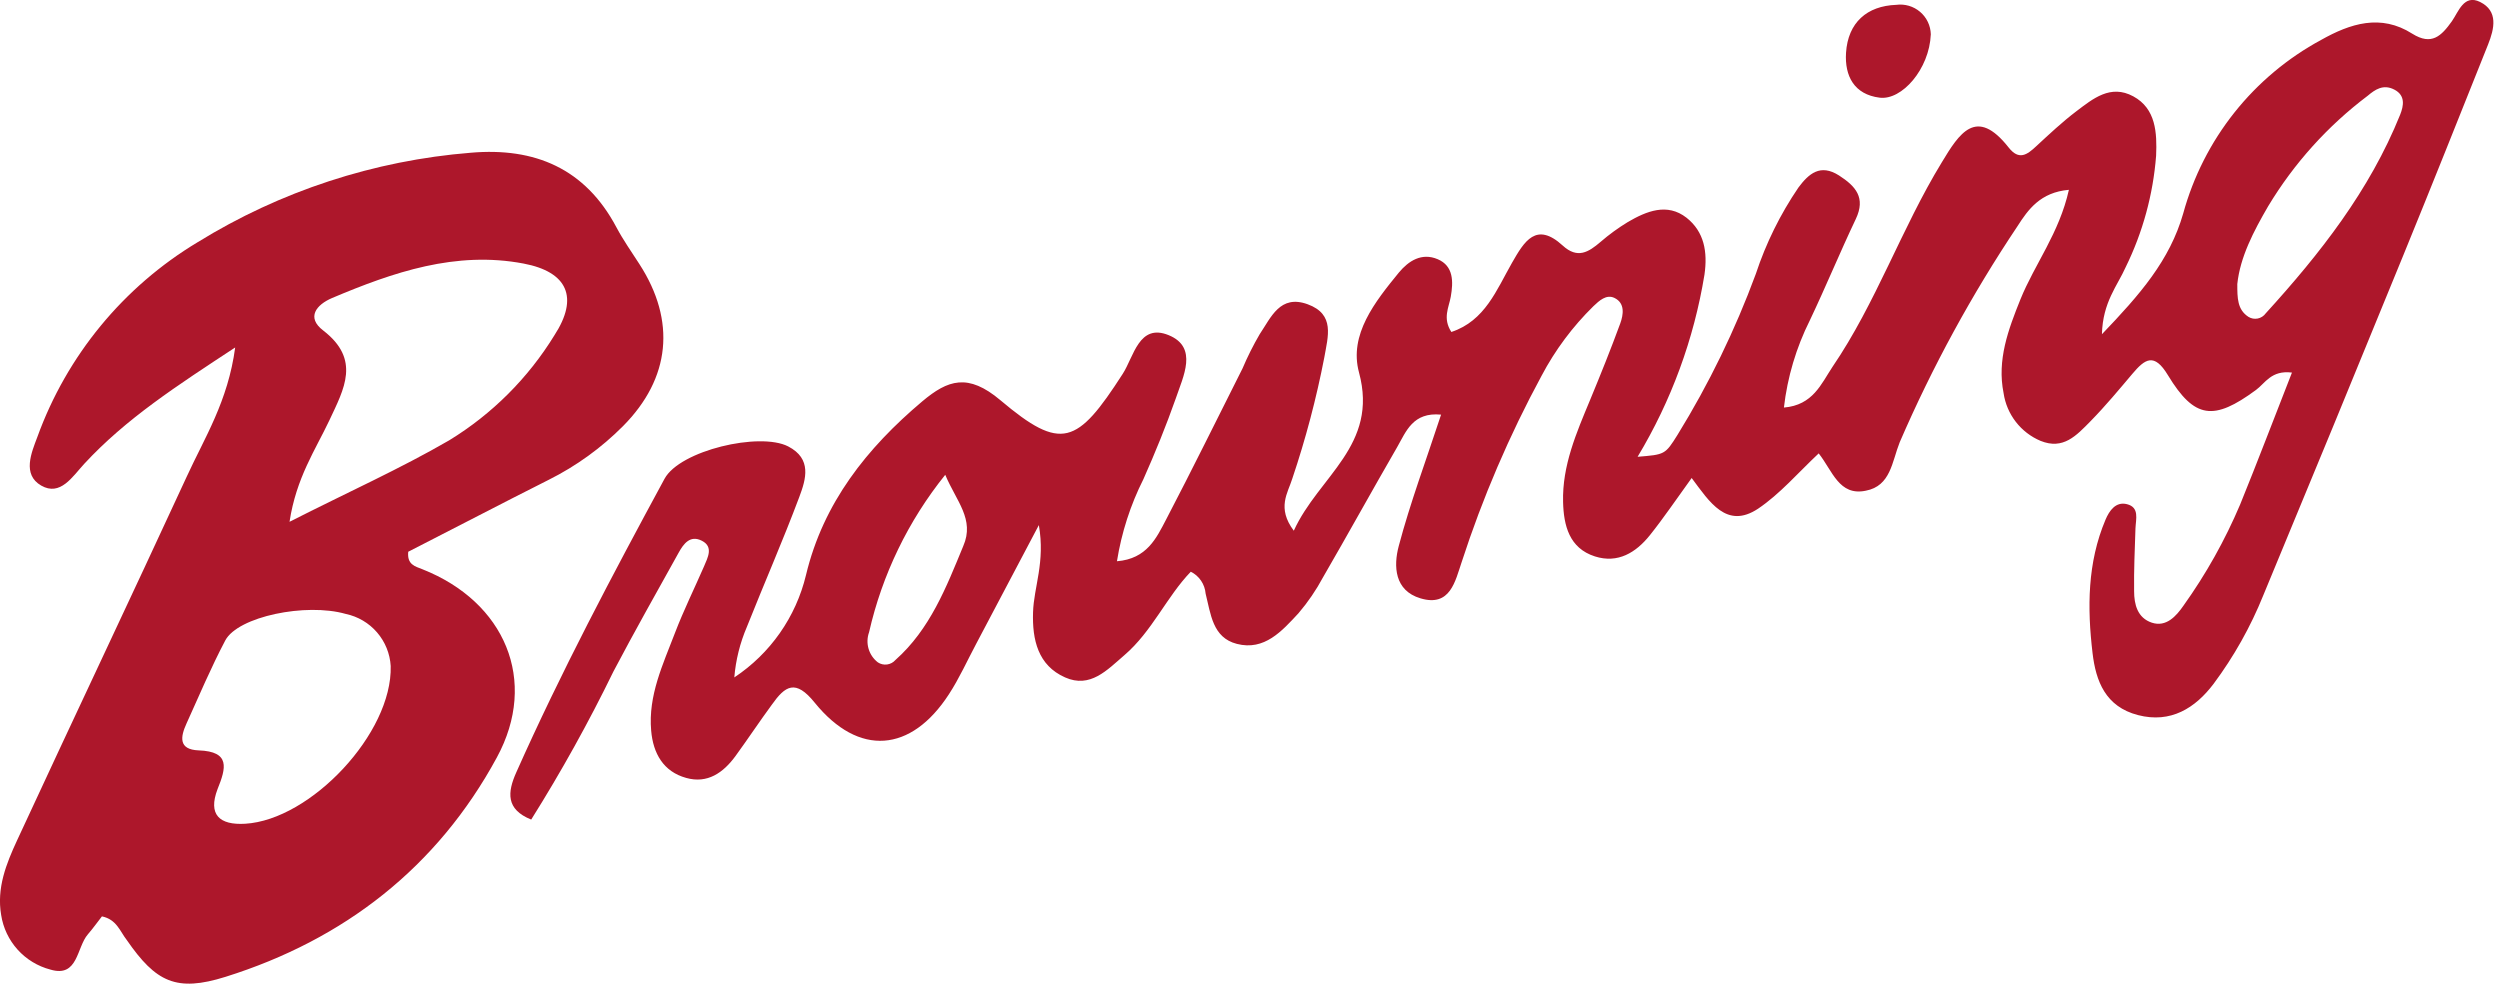
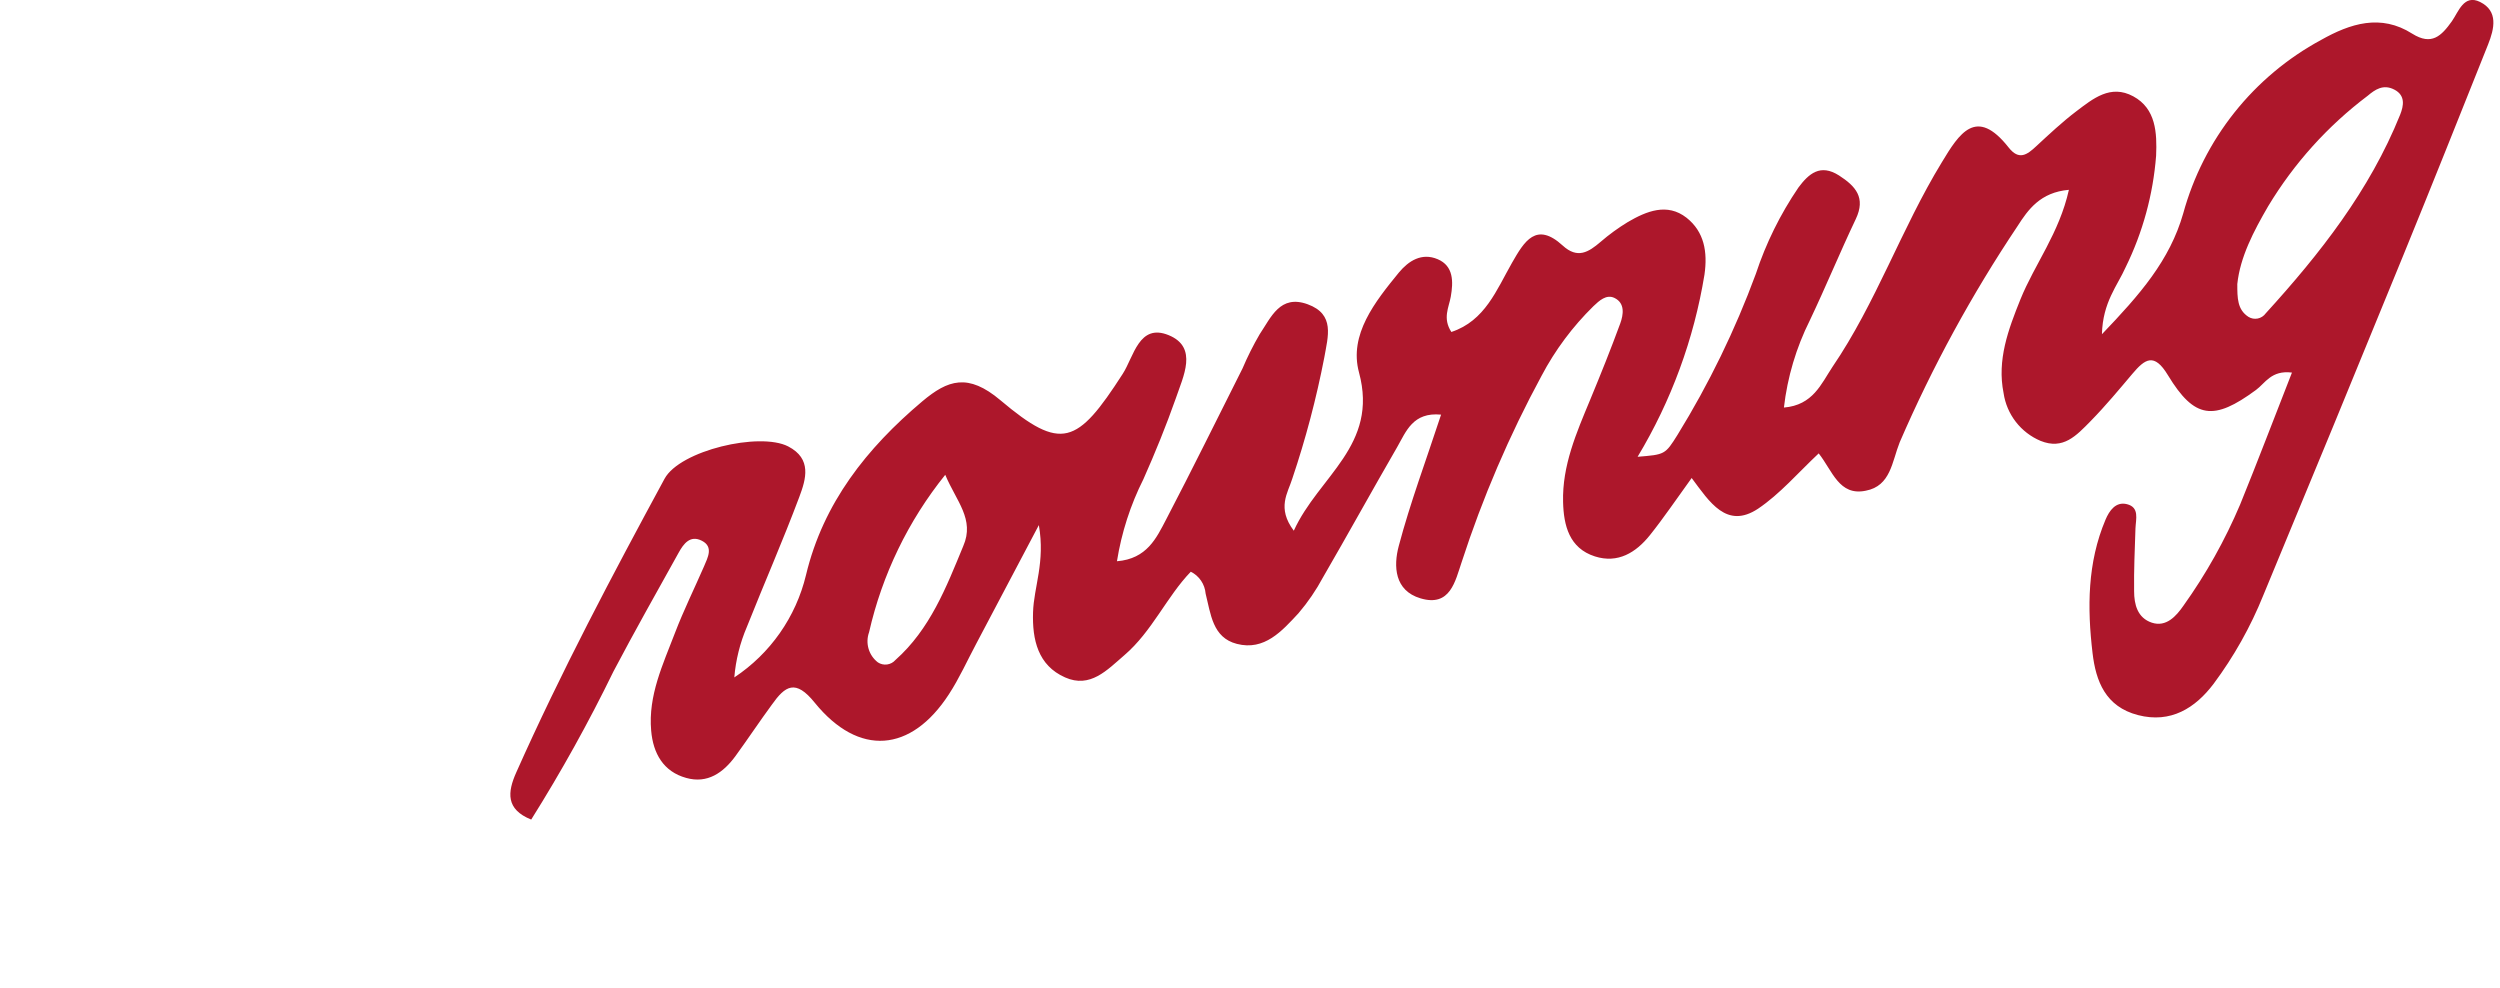
<svg xmlns="http://www.w3.org/2000/svg" width="258" height="102" viewBox="0 0 258 102" fill="none">
  <path d="M184.1 42.06C187.1 41.81 187.95 39.61 189.1 37.88C193.62 31.25 196.22 23.59 200.39 16.76C202.2 13.76 203.95 10.98 207.29 15.22C208.36 16.58 209.19 15.98 210.14 15.09C211.48 13.85 212.82 12.59 214.27 11.49C215.99 10.19 217.8 8.67 220.15 9.94C222.5 11.21 222.61 13.71 222.51 16.08C222.2 20.074 221.135 23.973 219.37 27.57C218.52 29.49 217 31.18 216.92 34.49C220.84 30.4 223.92 26.88 225.31 22.02C226.35 18.23 228.147 14.69 230.592 11.613C233.038 8.537 236.082 5.988 239.54 4.12C242.54 2.43 245.69 1.4 248.95 3.48C250.95 4.73 251.95 3.71 253.03 2.2C253.73 1.2 254.27 -0.62 255.94 0.2C257.84 1.14 257.42 2.96 256.77 4.59C253.87 11.85 250.98 19.11 248.02 26.35C243.24 38.057 238.423 49.753 233.57 61.44C232.261 64.687 230.54 67.752 228.45 70.56C226.55 73.08 224.02 74.67 220.65 73.8C217.28 72.93 216.29 70.29 215.95 67.39C215.4 62.74 215.41 58.07 217.29 53.63C217.68 52.71 218.34 51.74 219.5 52.03C220.81 52.36 220.42 53.56 220.38 54.53C220.31 56.69 220.21 58.85 220.24 61.01C220.24 62.38 220.59 63.77 222.07 64.26C223.55 64.75 224.59 63.58 225.33 62.51C227.657 59.255 229.618 55.754 231.18 52.07C232.98 47.65 234.67 43.19 236.53 38.45C234.39 38.18 233.77 39.55 232.81 40.25C228.46 43.45 226.48 43.25 223.73 38.72C222.31 36.37 221.37 37.03 220.06 38.58C218.75 40.13 217.28 41.9 215.77 43.44C214.26 44.98 212.92 46.44 210.59 45.5C209.583 45.076 208.702 44.4 208.033 43.536C207.364 42.673 206.929 41.651 206.77 40.57C206.08 37.15 207.25 34.02 208.51 30.89C209.98 27.26 212.51 24.07 213.51 19.59C210.56 19.84 209.29 21.65 208.22 23.32C203.496 30.376 199.422 37.847 196.05 45.64C195.25 47.64 195.13 50.15 192.55 50.64C189.79 51.22 189.11 48.58 187.69 46.79C185.56 48.79 183.69 50.98 181.43 52.5C178.19 54.64 176.43 51.81 174.58 49.33C173 51.51 171.71 53.43 170.27 55.23C168.83 57.03 166.96 58.18 164.59 57.42C161.94 56.57 161.37 54.22 161.31 51.81C161.21 48.05 162.69 44.66 164.1 41.27C165.18 38.66 166.24 36.03 167.21 33.38C167.54 32.47 167.72 31.29 166.62 30.75C165.78 30.34 165.04 31.03 164.44 31.6C162.296 33.702 160.491 36.124 159.09 38.78C155.761 44.929 152.999 51.369 150.84 58.02C150.18 59.95 149.68 62.67 146.6 61.75C143.9 60.95 143.8 58.42 144.35 56.35C145.53 51.9 147.15 47.57 148.72 42.79C145.81 42.51 145.11 44.53 144.2 46.12C141.62 50.58 139.12 55.12 136.54 59.57C135.829 60.898 134.978 62.145 134 63.29C132.3 65.12 130.49 67.18 127.65 66.45C125.13 65.81 124.95 63.35 124.42 61.26C124.381 60.784 124.219 60.325 123.951 59.929C123.683 59.533 123.318 59.213 122.89 59C120.4 61.58 118.89 65.17 116.04 67.61C114.25 69.15 112.51 71.06 109.92 69.91C107.11 68.67 106.52 66.01 106.61 63.19C106.69 60.56 107.88 58.03 107.21 54.19L100.77 66.39C99.83 68.15 99.01 69.99 97.92 71.66C94.02 77.66 88.63 78.11 84.09 72.53C82.09 70.04 81.03 70.78 79.65 72.73C78.4 74.43 77.2 76.24 75.92 78C74.64 79.76 73 80.9 70.81 80.28C68.46 79.63 67.4 77.75 67.2 75.4C66.88 71.77 68.42 68.56 69.66 65.31C70.55 62.98 71.66 60.74 72.66 58.44C73.03 57.55 73.66 56.44 72.44 55.81C71.22 55.18 70.54 56.13 70.04 57.03C67.77 61.11 65.48 65.17 63.31 69.29C60.755 74.535 57.921 79.639 54.82 84.58C52.18 83.52 52.37 81.75 53.28 79.71C57.89 69.36 63.19 59.36 68.58 49.41C70.17 46.48 78.4 44.56 81.34 46.07C83.81 47.35 83.18 49.44 82.49 51.28C80.8 55.79 78.86 60.21 77.08 64.69C76.369 66.349 75.93 68.112 75.78 69.91C79.496 67.451 82.14 63.673 83.18 59.34C84.96 51.9 89.46 46.24 95.18 41.42C97.82 39.2 99.9 38.48 103.25 41.31C109.54 46.61 111.16 45.89 115.86 38.59C117.01 36.82 117.54 33.33 120.61 34.59C123.68 35.85 122.09 38.88 121.34 41.12C120.34 43.95 119.22 46.71 118 49.45C116.66 52.116 115.739 54.973 115.27 57.92C118.36 57.67 119.34 55.53 120.34 53.62C123.04 48.45 125.61 43.22 128.23 38.02C128.745 36.807 129.336 35.628 130 34.49C131.17 32.76 132.1 30.36 134.95 31.4C137.8 32.44 137.04 34.73 136.67 36.88C135.848 41.126 134.742 45.312 133.36 49.41C132.9 50.89 131.75 52.41 133.52 54.77C136.08 49.14 142.29 45.98 140.25 38.44C139.19 34.53 141.91 31.13 144.37 28.12C145.37 26.92 146.72 26.05 148.37 26.75C150.02 27.45 149.99 29.08 149.72 30.62C149.52 31.74 148.86 32.84 149.78 34.26C153.26 33.11 154.45 29.9 156.04 27.12C157.31 24.9 158.53 22.84 161.27 25.34C162.8 26.74 163.93 26.03 165.17 24.97C166.054 24.206 167.001 23.517 168 22.91C169.92 21.79 172.05 20.91 174.05 22.47C175.88 23.92 176.24 26 175.9 28.35C174.814 34.995 172.473 41.372 169 47.14C171.81 46.91 171.84 46.93 173.13 44.86C176.364 39.612 179.068 34.054 181.2 28.27C182.244 25.106 183.725 22.104 185.6 19.35C186.66 17.93 187.85 16.87 189.79 18.11C191.51 19.22 192.56 20.4 191.52 22.6C189.88 26.05 188.42 29.6 186.78 33.05C185.367 35.874 184.46 38.923 184.1 42.06ZM230.89 29.31C230.89 30.76 230.89 31.95 232.04 32.7C232.327 32.877 232.671 32.938 233.001 32.871C233.331 32.804 233.624 32.614 233.82 32.34C239.43 26.18 244.54 19.67 247.69 11.85C248.07 10.9 248.25 9.85 247.1 9.25C245.95 8.65 245.1 9.25 244.35 9.88C240.224 12.989 236.734 16.863 234.07 21.29C232.57 23.87 231.18 26.53 230.89 29.31ZM97.55 49C93.73 53.746 91.042 59.3 89.69 65.24C89.49 65.789 89.471 66.388 89.635 66.949C89.798 67.51 90.136 68.004 90.6 68.36C90.881 68.544 91.219 68.62 91.552 68.574C91.885 68.528 92.189 68.363 92.41 68.11C95.98 64.94 97.66 60.6 99.41 56.35C100.61 53.59 98.69 51.73 97.55 49Z" fill="#AD172B" />
-   <path d="M10.52 94.57C10.07 95.14 9.6 95.81 9.07 96.42C7.89 97.78 8.07 100.92 5.2 100.06C3.897 99.719 2.721 99.004 1.819 98.004C0.916 97.004 0.326 95.761 0.12 94.43C-0.36 91.64 0.65 89.13 1.76 86.73C7.56 74.2 13.48 61.73 19.27 49.19C21.1 45.19 23.53 41.42 24.27 35.86C18.27 39.8 13.01 43.2 8.7 47.86C7.48 49.18 6.23 51.25 4.25 50.11C2.27 48.97 3.25 46.7 3.85 45.11C6.89 36.706 12.73 29.604 20.39 25C28.931 19.726 38.604 16.559 48.61 15.76C55.17 15.2 60.38 17.37 63.61 23.45C64.31 24.77 65.18 26 65.99 27.26C69.78 33.12 69.2 39.04 64.29 43.98C62.056 46.225 59.472 48.093 56.64 49.51C51.75 51.97 46.9 54.51 42.13 56.94C42 58.26 42.81 58.44 43.6 58.75C52.09 62.11 55.6 70.23 51.27 78.18C45.13 89.5 35.52 96.97 23.27 100.81C18.2 102.4 16.09 101.36 13.09 97.02C12.38 96.12 12.05 94.89 10.52 94.57ZM29.88 53.85C35.88 50.8 41.29 48.38 46.36 45.44C50.78 42.736 54.498 39.025 57.21 34.61C59.76 30.7 58.57 28.06 54.04 27.2C47.04 25.87 40.58 28.09 34.26 30.76C32.65 31.45 31.58 32.76 33.36 34.11C37.24 37.11 35.52 40.11 33.99 43.38C32.55 46.43 30.57 49.31 29.88 53.85ZM40.32 68.73C40.243 67.451 39.748 66.234 38.911 65.264C38.075 64.293 36.943 63.625 35.69 63.36C31.57 62.18 24.56 63.63 23.25 66.09C21.78 68.88 20.55 71.79 19.25 74.66C18.62 76.04 18.39 77.36 20.51 77.44C23.78 77.56 23.34 79.24 22.45 81.44C21.45 84.07 22.64 85.17 25.31 85.01C32.05 84.61 40.51 75.68 40.32 68.73Z" fill="#AD172B" />
-   <path d="M199.26 3.54C199.11 7.15 196.26 10.37 193.98 10.08C191.35 9.75 190.36 7.85 190.51 5.45C190.71 2.32 192.68 0.61 195.69 0.5C196.128 0.441 196.574 0.475 196.999 0.599C197.423 0.724 197.817 0.937 198.153 1.223C198.49 1.51 198.763 1.865 198.953 2.264C199.144 2.663 199.249 3.098 199.26 3.54Z" fill="#AD172B" />
</svg>